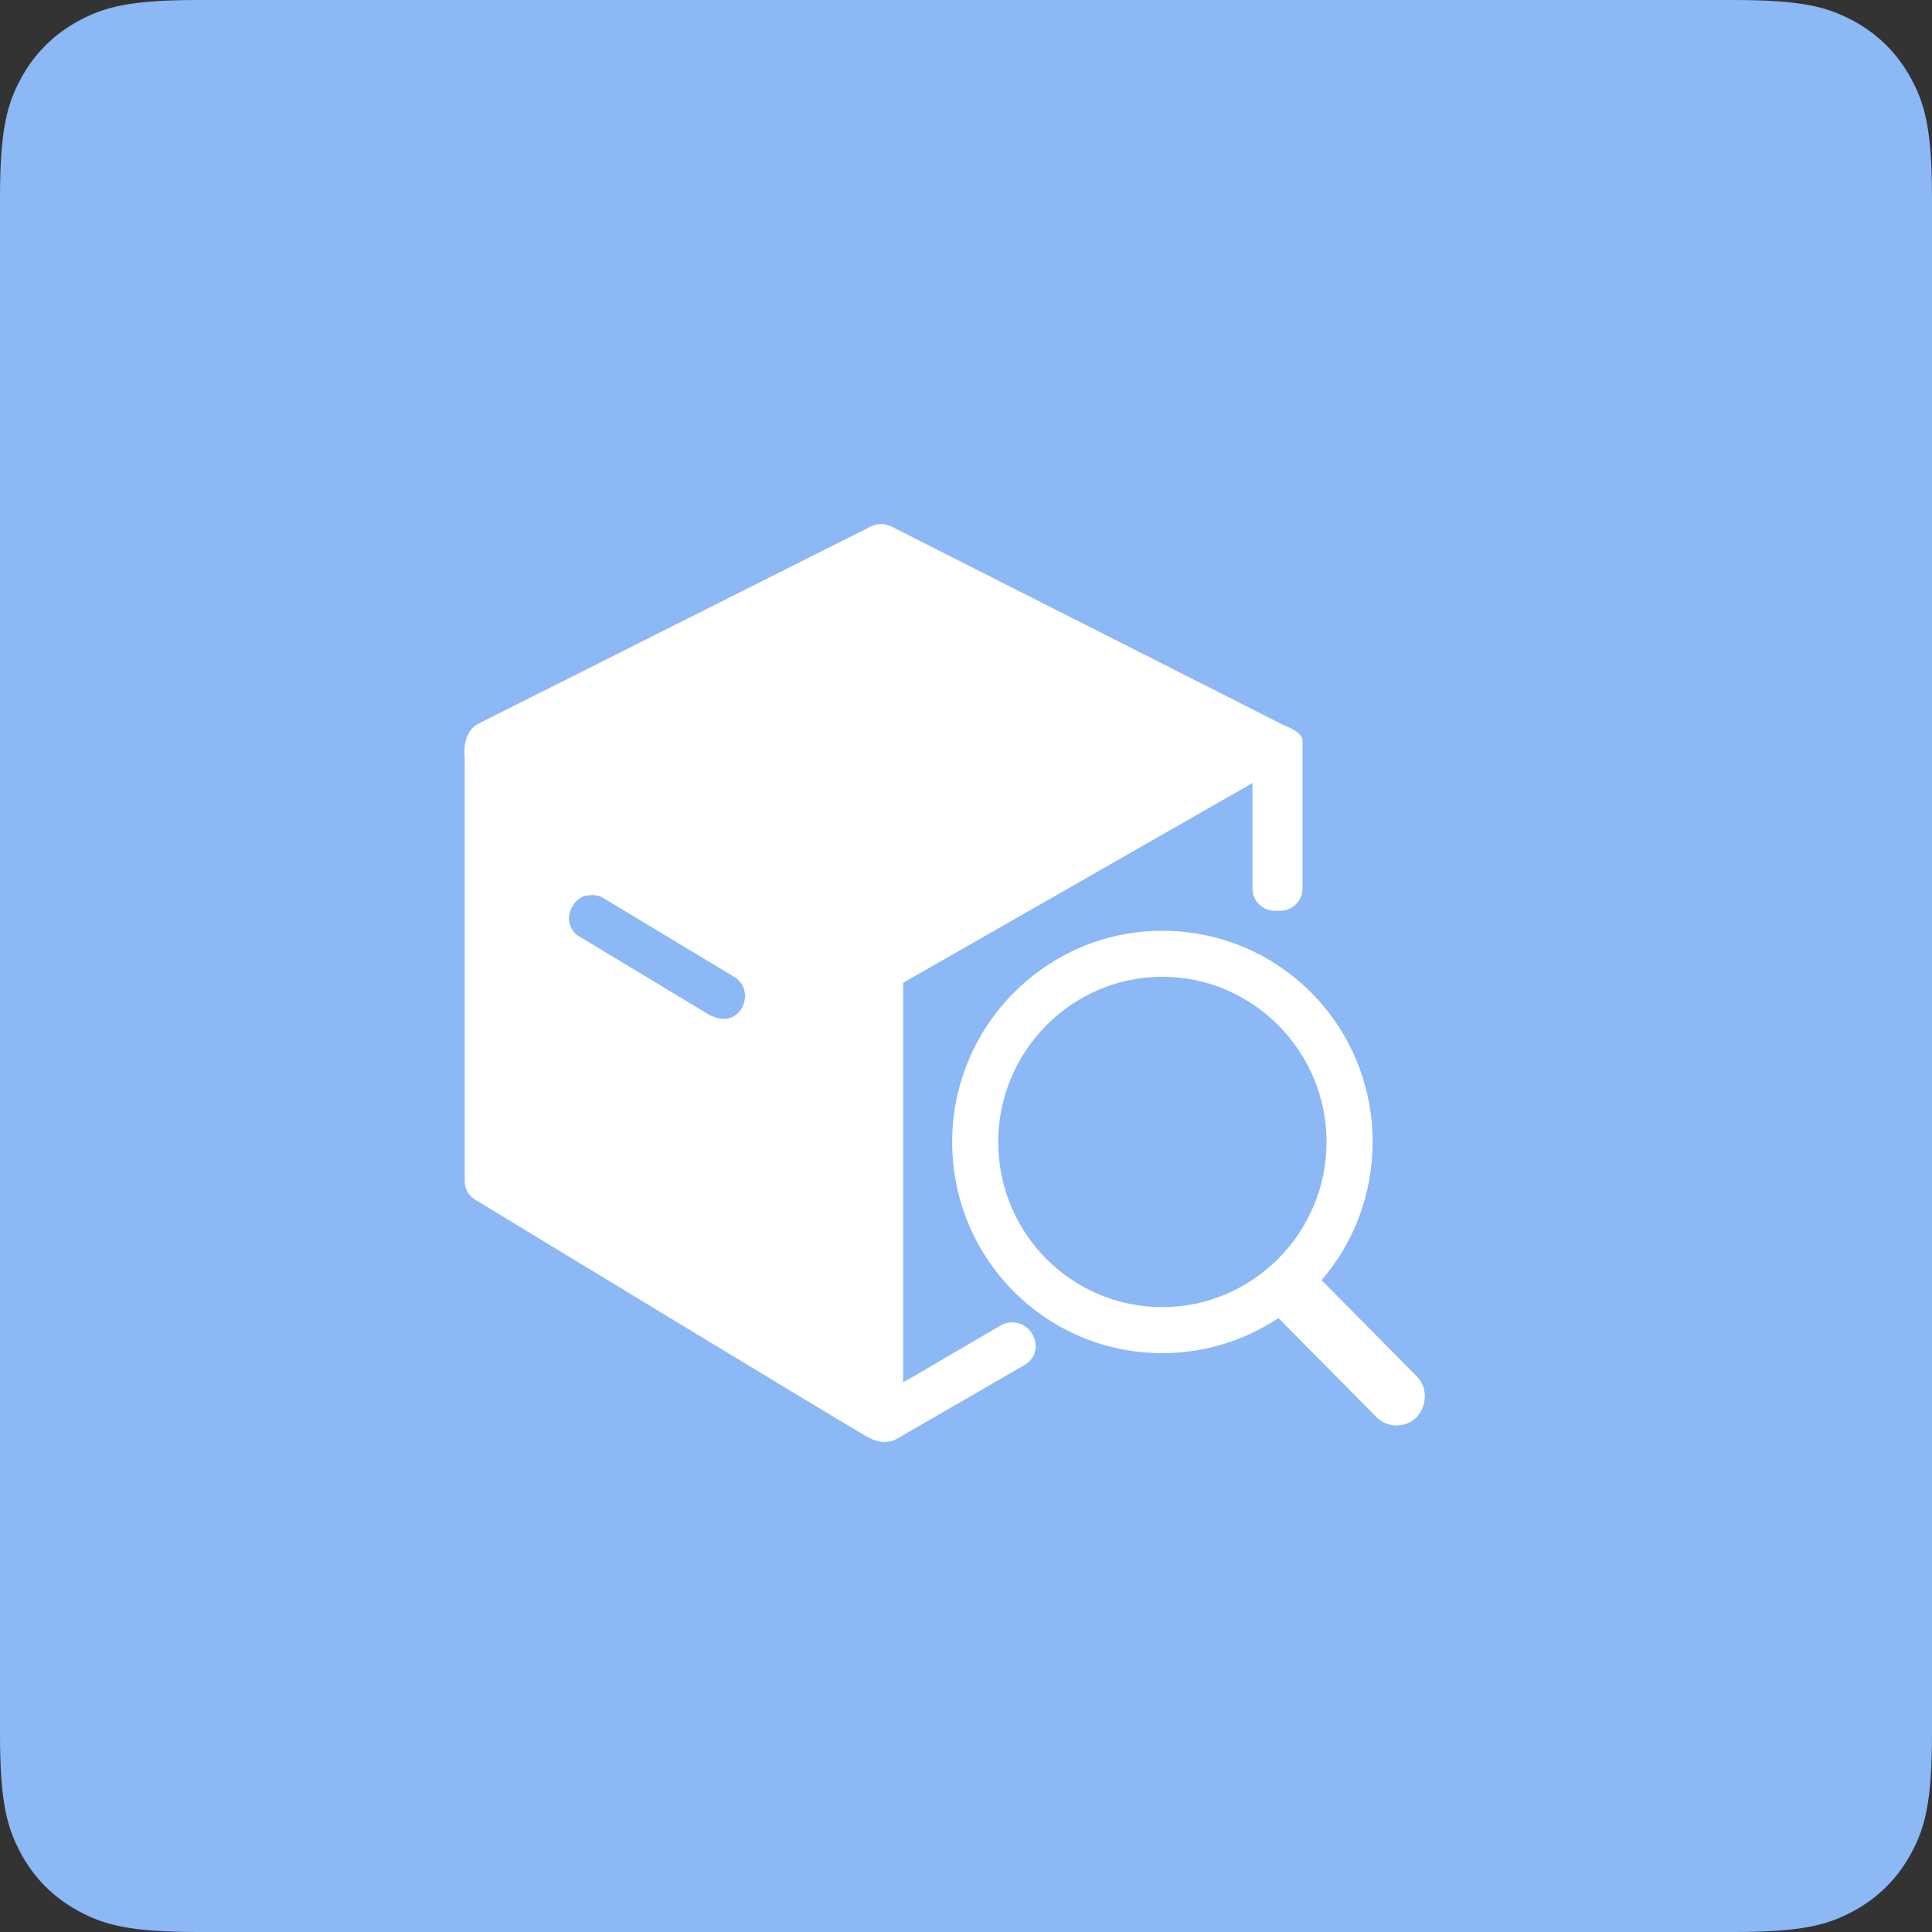
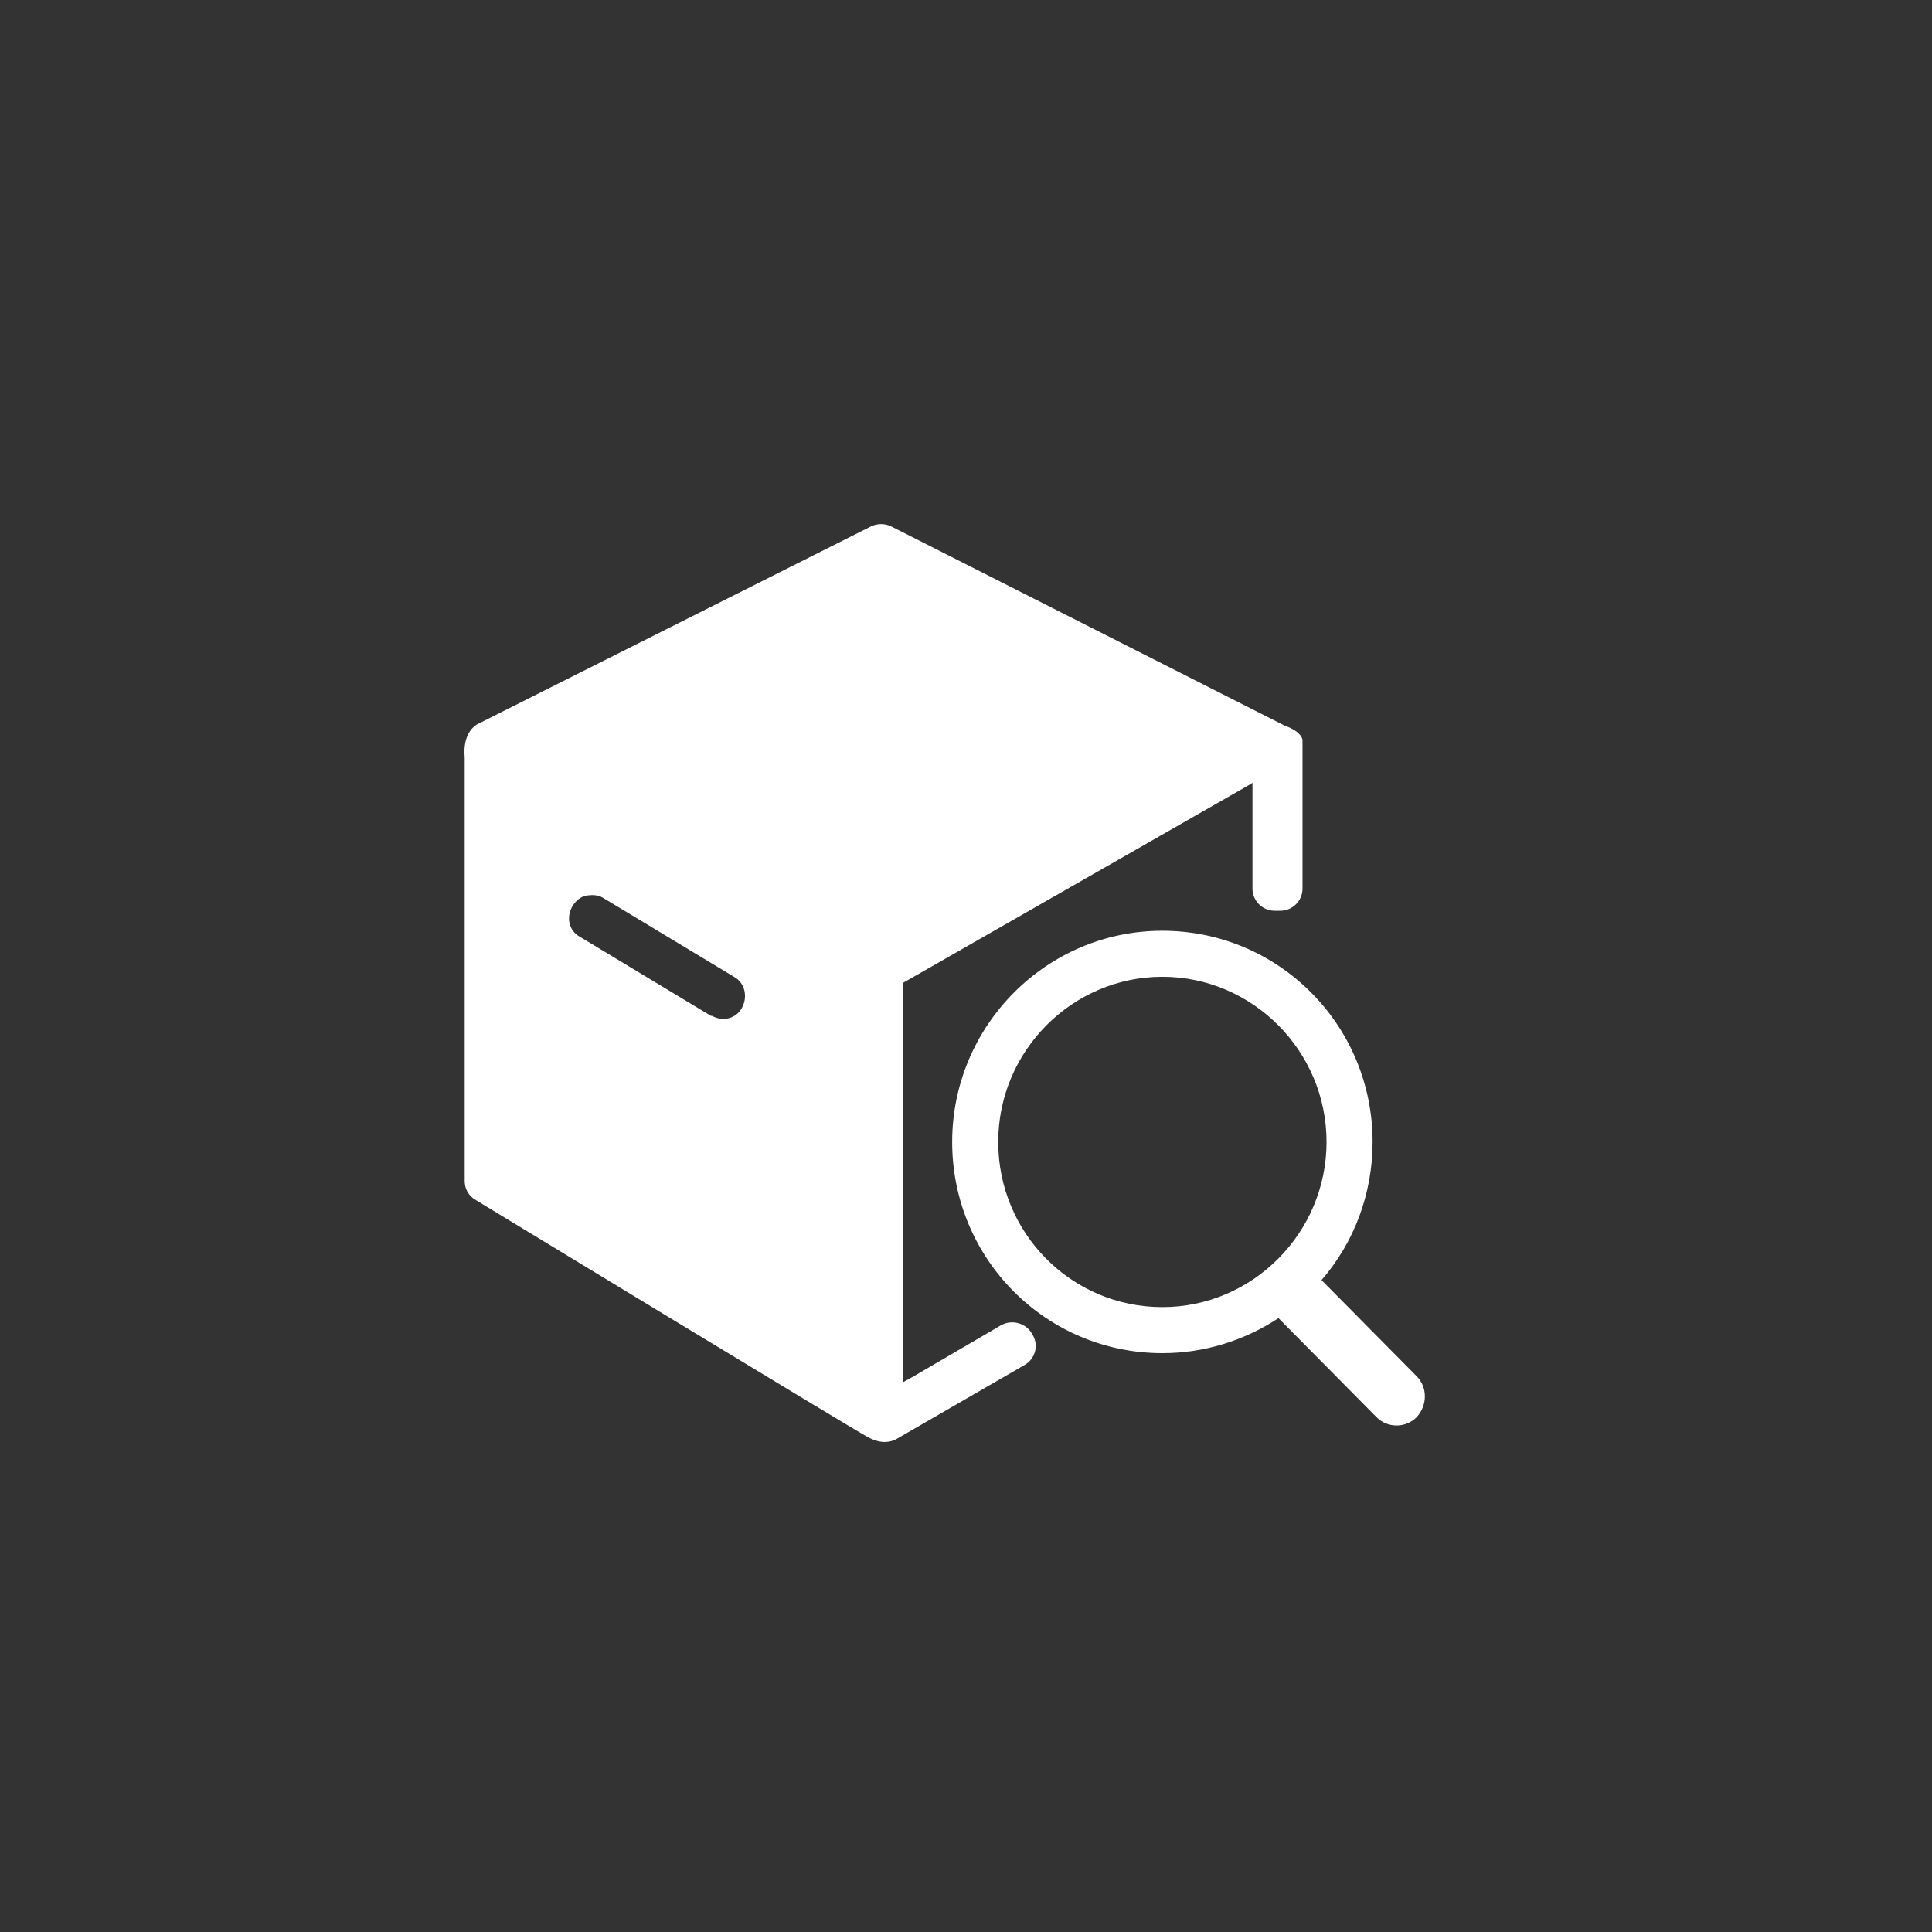
<svg xmlns="http://www.w3.org/2000/svg" width="50px" height="50px" viewBox="0 0 50 50" version="1.1">
  <rect x="0" y="0" width="50" height="50" fill="#333333" stroke="none" />
  <title>63</title>
  <desc>Created with Sketch.</desc>
  <g id="功能介绍icon-" stroke="none" stroke-width="1" fill="none" fill-rule="evenodd">
    <g id="画板" transform="translate(-158, -638)">
      <g id="63" transform="translate(158, 638)">
-         <path d="M5.128,-2.07168062e-16 L44.872,2.07168062e-16 C46.655,-1.2037061e-16 47.302,0.186 47.954,0.534 C48.606,0.883 49.117,1.394 49.466,2.046 C49.814,2.698 50,3.345 50,5.128 L50,44.872 C50,46.655 49.814,47.302 49.466,47.954 C49.117,48.606 48.606,49.117 47.954,49.466 C47.302,49.814 46.655,50 44.872,50 L5.128,50 C3.345,50 2.698,49.814 2.046,49.466 C1.394,49.117 0.883,48.606 0.534,47.954 C0.186,47.302 8.02470732e-17,46.655 -1.38112041e-16,44.872 L1.38112041e-16,5.128 C-8.02470732e-17,3.345 0.186,2.698 0.534,2.046 C0.883,1.394 1.394,0.883 2.046,0.534 C2.698,0.186 3.345,1.2037061e-16 5.128,-2.07168062e-16 Z" id="矩形备份-21" fill="#8CB8F5" />
        <g id="库存查询" transform="translate(12, 13)" fill="#FFFFFF" fill-rule="nonzero">
          <path d="M21.709,6.14 C21.657,5.958 21.45,5.855 21.243,5.777 L11.062,0.622 C10.906,0.544 10.699,0.544 10.544,0.622 L0.337,5.751 C-0.052,6.01 0.026,6.554 0.026,6.606 L0.026,17.564 C0.026,17.771 0.13,17.953 0.311,18.056 C0.311,18.056 10.285,24.118 10.466,24.196 C10.803,24.377 11.036,24.326 11.191,24.248 L14.507,22.331 C14.792,22.175 14.896,21.813 14.714,21.528 C14.559,21.243 14.196,21.139 13.911,21.295 L11.606,22.642 L11.373,22.771 L11.373,12.435 L20.388,7.28 L20.414,7.254 L20.414,10 C20.414,10.311 20.673,10.57 20.984,10.57 L21.139,10.57 C21.45,10.57 21.709,10.311 21.709,10 L21.709,6.243 L21.709,6.217 L21.709,6.14 L21.709,6.14 Z M7.202,13.082 C7.046,13.367 6.71,13.445 6.425,13.29 L6.399,13.29 L3.005,11.243 C2.72,11.088 2.642,10.725 2.824,10.44 C2.901,10.311 3.031,10.207 3.161,10.181 C3.316,10.155 3.471,10.155 3.601,10.233 L6.995,12.279 C7.28,12.435 7.357,12.797 7.202,13.082 C7.202,13.057 7.202,13.082 7.202,13.082 L7.202,13.082 Z M24.662,22.616 L22.201,20.129 C23.056,19.144 23.523,17.875 23.523,16.554 C23.523,13.523 21.087,11.088 18.082,11.088 C15.077,11.088 12.642,13.549 12.642,16.554 C12.642,19.585 15.077,22.02 18.082,22.02 C19.144,22.02 20.181,21.709 21.087,21.113 L23.626,23.678 C23.911,23.963 24.377,23.963 24.662,23.678 C24.947,23.367 24.947,22.901 24.662,22.616 L24.662,22.616 Z M18.082,20.828 C15.725,20.828 13.834,18.911 13.834,16.554 C13.834,14.196 15.751,12.279 18.082,12.279 C20.414,12.279 22.331,14.196 22.331,16.554 C22.331,18.911 20.414,20.828 18.082,20.828 Z" id="形状" />
        </g>
      </g>
    </g>
  </g>
</svg>